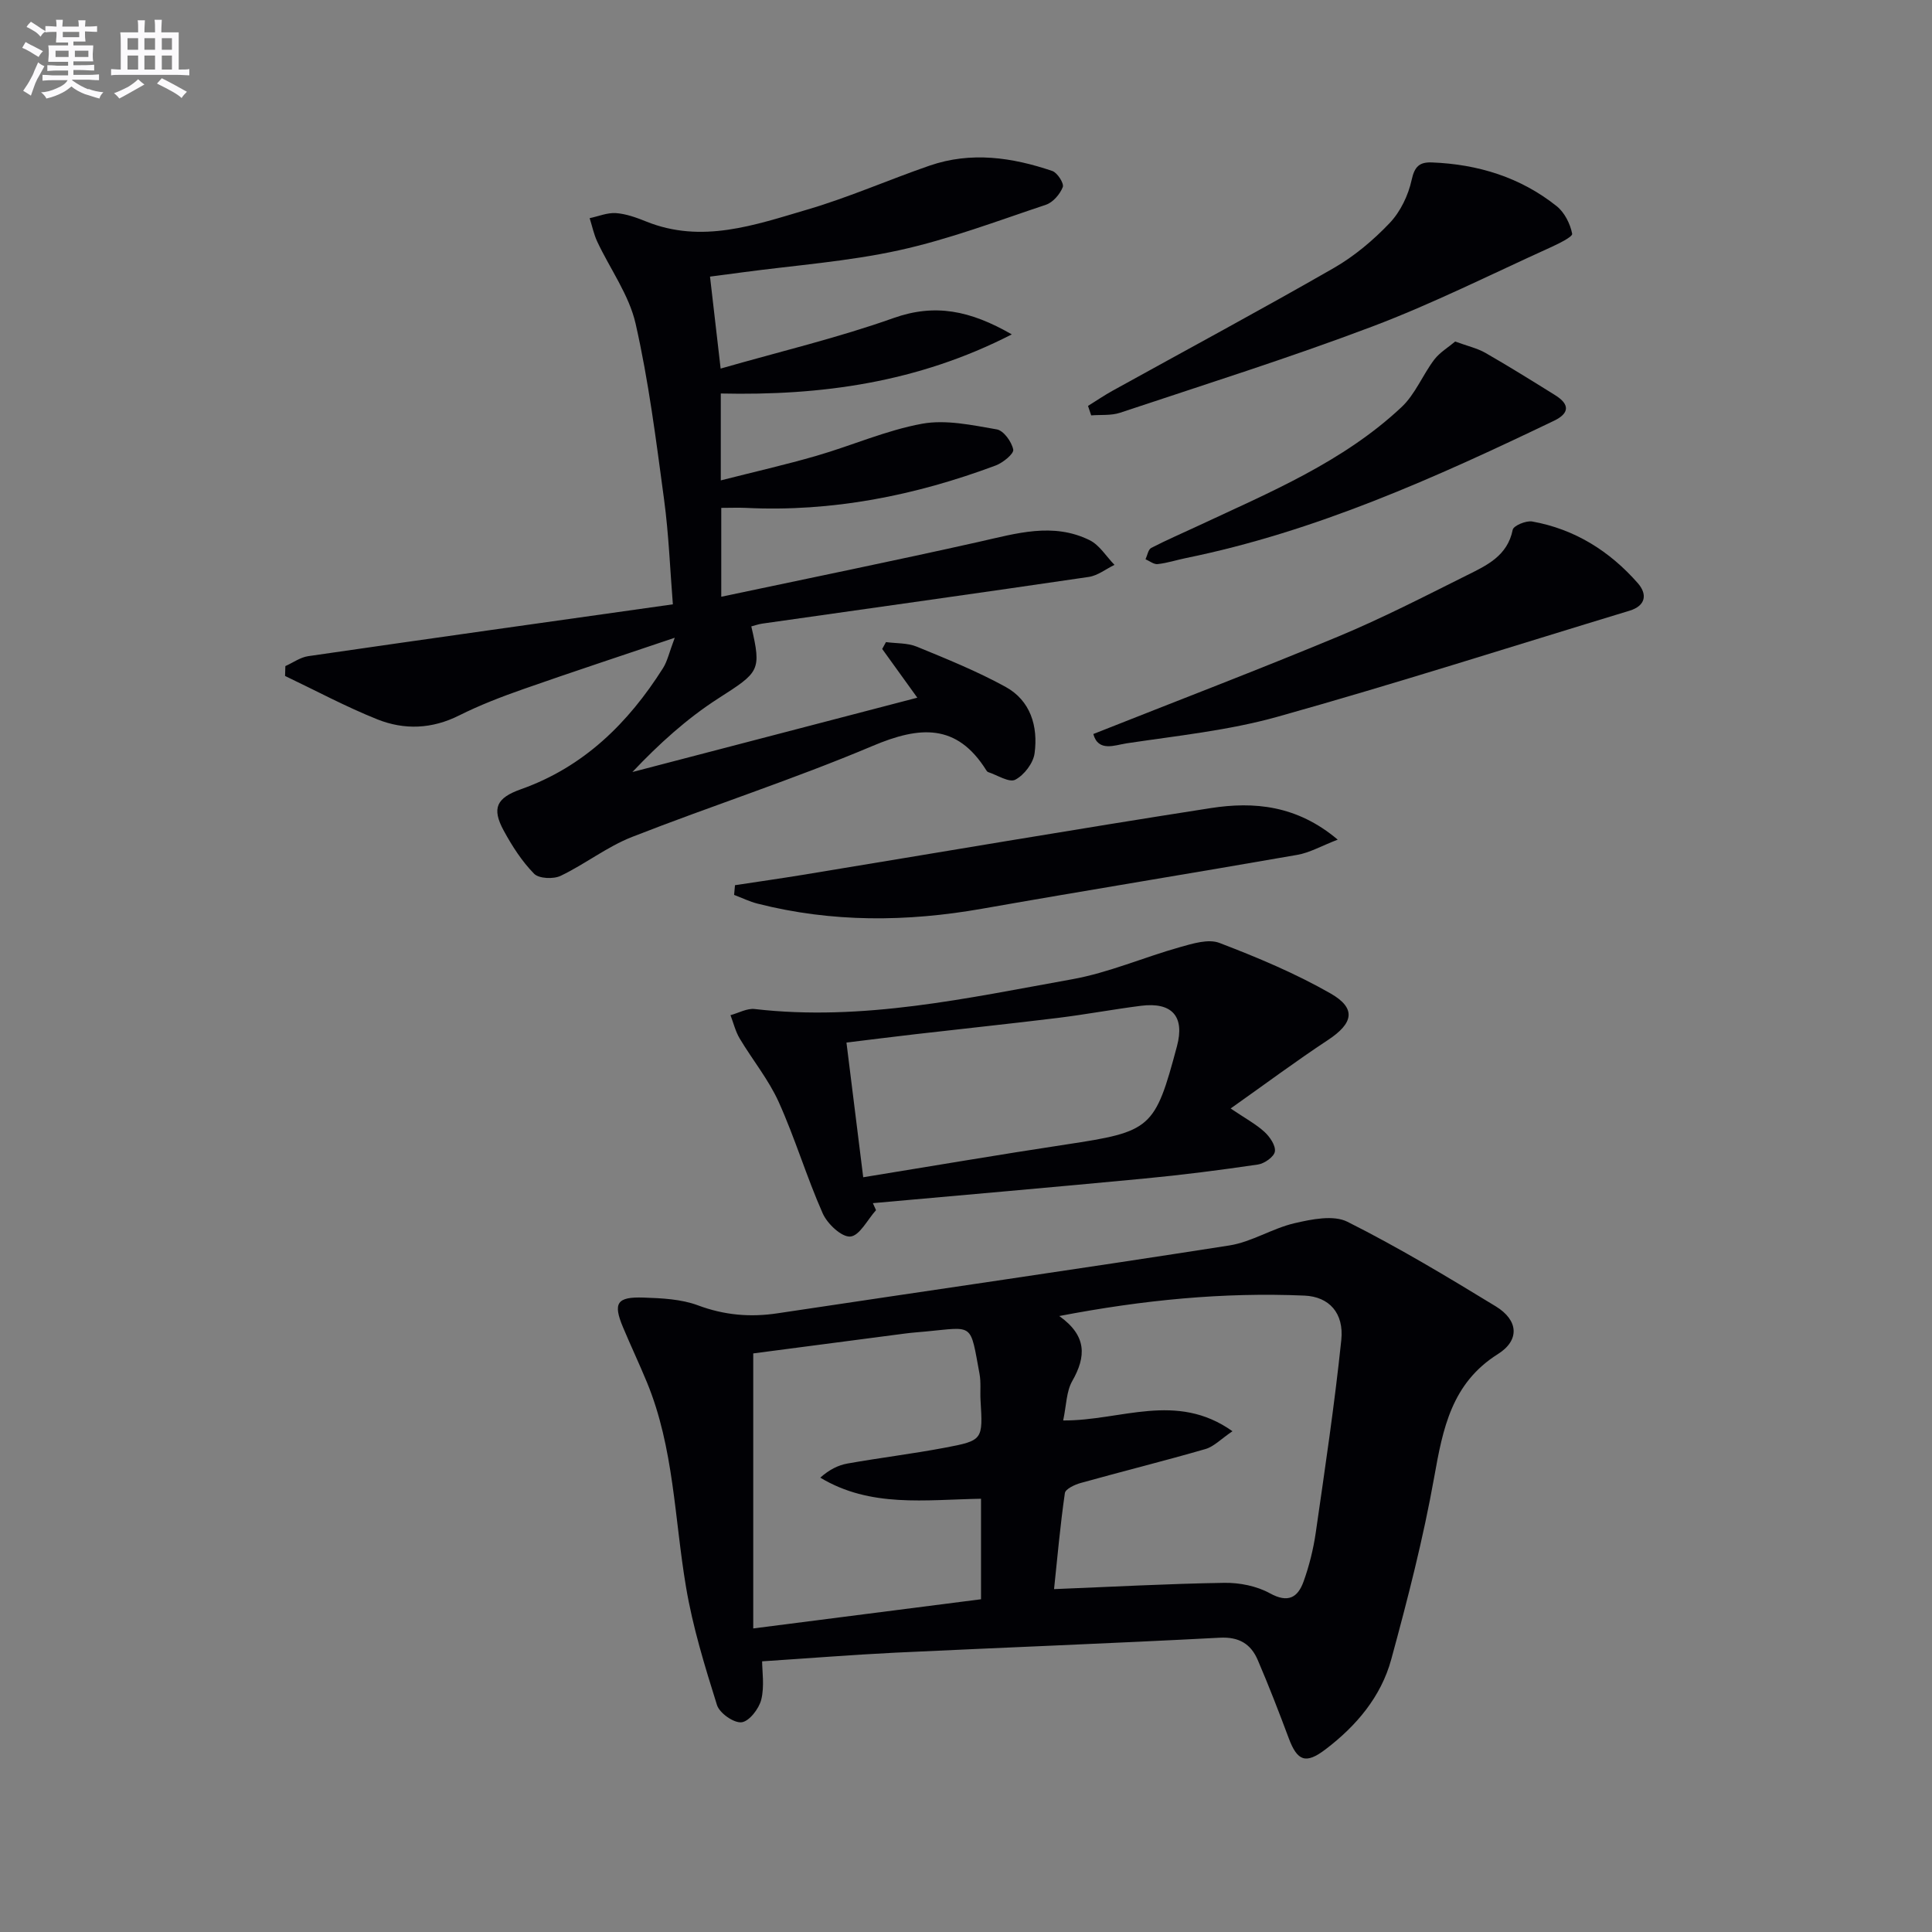
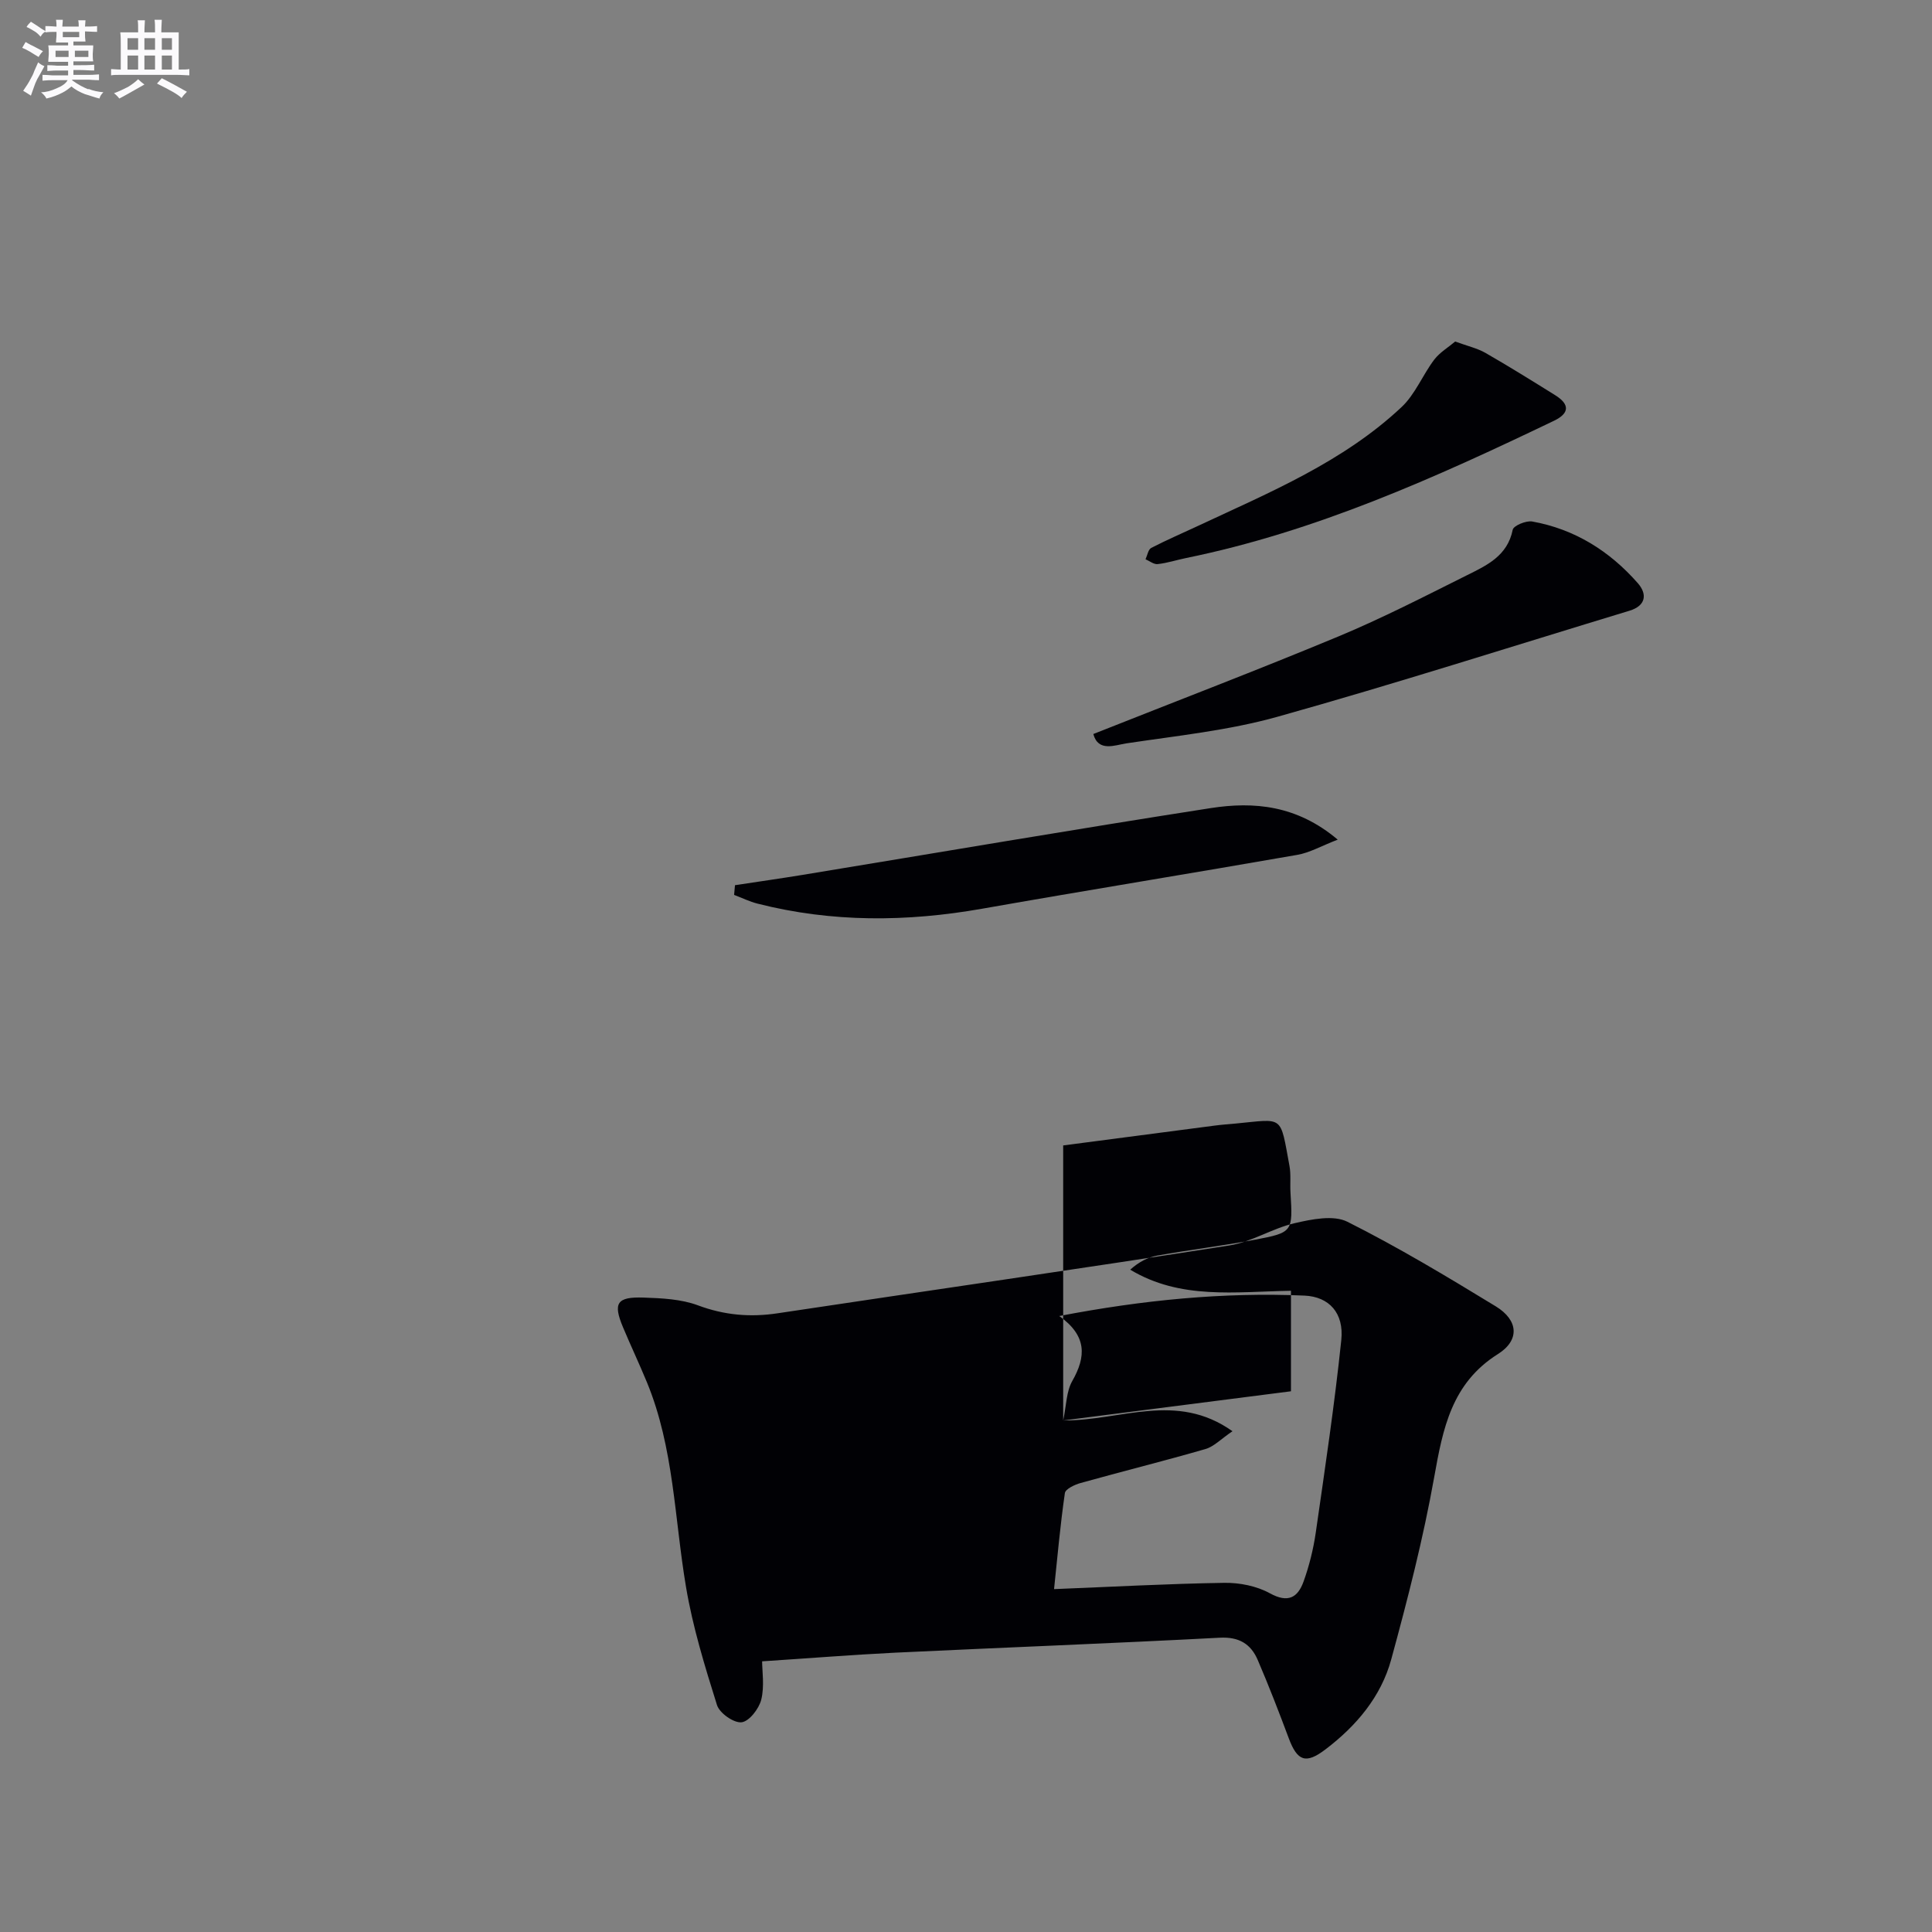
<svg xmlns="http://www.w3.org/2000/svg" enable-background="new 0 0 400 400" viewBox="0 0 400 400">
  <rect x="0" y="0" width="400" height="400" fill="#808080" stroke="none" />
  <g fill="#010105">
-     <path d="m157.79 343.96c0 2.04.51 5.14-.18 7.93-.47 1.89-2.51 4.52-4.08 4.69-1.61.18-4.57-1.9-5.09-3.58-2.52-8.03-5.02-16.16-6.41-24.44-2.4-14.19-2.49-28.79-8.09-42.37-1.58-3.83-3.36-7.59-4.96-11.41-2.09-4.99-1.28-6.32 4.27-6.13 3.78.13 7.78.31 11.26 1.61 5.47 2.04 10.82 2.5 16.5 1.64 31.17-4.69 62.36-9.17 93.5-14.04 4.63-.72 8.9-3.54 13.52-4.61 3.54-.82 8.05-1.75 10.95-.29 10.52 5.28 20.65 11.37 30.71 17.51 4.71 2.88 4.98 7.02.43 9.88-9.59 6.04-11.39 15.42-13.19 25.51-2.27 12.7-5.49 25.25-8.89 37.7-2.11 7.73-7.22 13.77-13.6 18.62-4.09 3.11-5.84 2.47-7.63-2.33-2.03-5.43-4.12-10.84-6.41-16.17-1.42-3.3-3.85-4.82-7.85-4.61-22.41 1.18-44.84 2.03-67.26 3.1-8.86.44-17.72 1.15-27.5 1.79zm62.33-49.87c11.9.09 23.4-6.05 35.05 2.23-2.42 1.64-3.85 3.19-5.6 3.69-8.57 2.48-17.24 4.63-25.84 7.03-1.23.34-3.14 1.24-3.26 2.09-.96 6.64-1.55 13.33-2.24 19.88 12.05-.48 23.64-1.12 35.25-1.3 3.17-.05 6.71.66 9.45 2.17 3.78 2.08 5.77.85 6.96-2.44 1.17-3.25 2.02-6.68 2.52-10.1 1.91-13.28 3.9-26.56 5.29-39.9.58-5.57-2.5-8.98-7.64-9.2-16.75-.72-33.34.89-50.75 4.23 5.77 4.11 5.56 8.41 2.7 13.44-1.24 2.15-1.22 5.03-1.89 8.18zm-64.17 43.06c16.34-2.09 31.75-4.07 47.16-6.04 0-7.27 0-13.96 0-20.81-11.56.19-22.88 1.9-33.28-4.37 1.83-1.63 3.67-2.57 5.62-2.92 6.7-1.19 13.46-2.01 20.14-3.27 7.95-1.5 7.91-1.64 7.42-9.82-.11-1.83.12-3.71-.21-5.48-1.98-10.67-1.1-9.71-11.08-8.77-1.49.14-2.98.24-4.46.44-10.64 1.38-21.27 2.78-31.31 4.1z" />
-     <path d="m149.33 105.15v18.4c18.15-3.84 35.81-7.44 53.4-11.38 7.67-1.72 15.27-4.07 22.85-.34 2.06 1.01 3.46 3.38 5.16 5.12-1.77.86-3.47 2.23-5.34 2.5-22.51 3.31-45.03 6.45-67.56 9.66-.78.11-1.53.38-2.29.58 2.16 9.25 1.64 9.46-6.82 14.9-6.51 4.18-12.31 9.44-17.8 15.25 19.57-5.11 39.14-10.21 58.99-15.39-2.56-3.56-4.92-6.82-7.27-10.09.26-.47.52-.95.78-1.42 2.13.29 4.44.15 6.37.94 6.22 2.55 12.49 5.09 18.36 8.31 5.21 2.85 6.79 8.19 6.04 13.77-.27 2.04-2.16 4.51-4 5.47-1.26.66-3.71-.96-5.62-1.58-.14-.05-.28-.2-.36-.34-6.12-9.81-13.84-9.18-23.54-5.08-16.34 6.91-33.29 12.37-49.82 18.85-5.18 2.03-9.73 5.63-14.78 8.05-1.5.72-4.51.59-5.51-.44-2.51-2.56-4.54-5.72-6.27-8.9-2.56-4.69-1.48-6.8 3.56-8.59 12.99-4.6 22.21-13.69 29.41-25.07.91-1.44 1.27-3.22 2.43-6.29-11.33 3.83-21.35 7.12-31.29 10.61-4.54 1.59-9.07 3.33-13.36 5.48-5.62 2.82-11.34 3.03-16.91.81-6.53-2.61-12.76-5.96-19.12-8.99.02-.68.04-1.36.06-2.04 1.58-.71 3.09-1.82 4.74-2.06 24.8-3.6 49.62-7.08 75.49-10.73-.57-7.03-.84-14.45-1.83-21.77-1.64-12.16-3.17-24.38-5.88-36.32-1.35-5.96-5.28-11.32-7.94-16.99-.72-1.53-1.06-3.24-1.58-4.87 1.81-.38 3.66-1.17 5.44-1.05 2.1.15 4.22.92 6.21 1.72 11.57 4.69 22.59.73 33.48-2.47 8.57-2.52 16.8-6.16 25.26-9.08 8.56-2.95 17.08-1.72 25.4 1.11 1.05.36 2.46 2.57 2.17 3.33-.58 1.48-2.03 3.17-3.49 3.66-10.06 3.36-20.05 7.15-30.38 9.42-10.65 2.34-21.65 3.12-32.5 4.58-1.95.26-3.9.52-6.67.88.73 6.31 1.42 12.33 2.2 19.04 12.33-3.54 24.29-6.37 35.79-10.46 8.56-3.04 15.85-1.59 24.49 3.38-19.53 10.02-39.52 12.7-60.25 12.24v17.99c6.86-1.75 13.39-3.23 19.81-5.09 7.33-2.12 14.43-5.28 21.87-6.64 4.94-.9 10.36.29 15.46 1.17 1.42.24 3.09 2.57 3.41 4.18.17.86-2.14 2.74-3.65 3.3-16.67 6.23-33.84 9.65-51.73 8.77-1.59-.07-3.21 0-5.07 0z" />
-     <path d="m181.37 250.55c-1.76 1.95-3.4 5.3-5.31 5.46-1.81.16-4.78-2.64-5.73-4.8-3.34-7.54-5.71-15.52-9.1-23.04-2.1-4.65-5.44-8.73-8.08-13.15-.88-1.47-1.29-3.22-1.91-4.84 1.68-.45 3.42-1.46 5.02-1.27 22.34 2.58 44-2.27 65.69-6.16 7.59-1.36 14.85-4.55 22.33-6.65 2.64-.74 5.89-1.76 8.19-.88 7.86 3.01 15.71 6.29 23 10.46 5.42 3.1 4.71 6.19-.54 9.65-6.61 4.36-12.97 9.1-20.14 14.17 3.1 2.09 5.26 3.25 7.01 4.85 1.11 1.02 2.34 2.82 2.15 4.06-.16 1.08-2.15 2.49-3.49 2.69-7.87 1.16-15.76 2.17-23.68 2.92-18.68 1.78-37.37 3.4-56.06 5.08.22.48.43.97.65 1.45zm-2.65-6.81c14.19-2.3 28.05-4.68 41.96-6.78 17.67-2.67 18.43-3.24 23-20.36 1.64-6.14-1-9.18-7.47-8.36-5.72.73-11.4 1.79-17.12 2.5-9.85 1.21-19.72 2.24-29.57 3.38-4.7.54-9.4 1.14-14.27 1.73 1.17 9.36 2.27 18.19 3.47 27.89z" />
+     <path d="m157.79 343.96c0 2.04.51 5.14-.18 7.93-.47 1.89-2.51 4.52-4.08 4.69-1.61.18-4.57-1.9-5.09-3.58-2.52-8.03-5.02-16.16-6.41-24.44-2.4-14.19-2.49-28.79-8.09-42.37-1.58-3.83-3.36-7.59-4.96-11.41-2.09-4.99-1.28-6.32 4.27-6.13 3.78.13 7.78.31 11.26 1.61 5.47 2.04 10.82 2.5 16.5 1.64 31.17-4.69 62.36-9.17 93.5-14.04 4.63-.72 8.9-3.54 13.52-4.61 3.54-.82 8.05-1.75 10.95-.29 10.52 5.28 20.65 11.37 30.71 17.51 4.71 2.88 4.98 7.02.43 9.88-9.59 6.04-11.39 15.42-13.19 25.51-2.27 12.7-5.49 25.25-8.89 37.7-2.11 7.73-7.22 13.77-13.6 18.62-4.09 3.11-5.84 2.47-7.63-2.33-2.03-5.43-4.12-10.84-6.41-16.17-1.42-3.3-3.85-4.82-7.85-4.61-22.41 1.18-44.84 2.03-67.26 3.1-8.86.44-17.72 1.15-27.5 1.79zm62.33-49.87c11.9.09 23.4-6.05 35.05 2.23-2.42 1.64-3.85 3.19-5.6 3.69-8.57 2.48-17.24 4.63-25.84 7.03-1.23.34-3.14 1.24-3.26 2.09-.96 6.64-1.55 13.33-2.24 19.88 12.05-.48 23.64-1.12 35.25-1.3 3.17-.05 6.71.66 9.45 2.17 3.78 2.08 5.77.85 6.96-2.44 1.17-3.25 2.02-6.68 2.52-10.1 1.91-13.28 3.9-26.56 5.29-39.9.58-5.57-2.5-8.98-7.64-9.2-16.75-.72-33.34.89-50.75 4.23 5.77 4.11 5.56 8.41 2.7 13.44-1.24 2.15-1.22 5.03-1.89 8.18zc16.34-2.09 31.75-4.07 47.16-6.04 0-7.27 0-13.96 0-20.81-11.56.19-22.88 1.9-33.28-4.37 1.83-1.63 3.67-2.57 5.62-2.92 6.7-1.19 13.46-2.01 20.14-3.27 7.95-1.5 7.91-1.64 7.42-9.82-.11-1.83.12-3.71-.21-5.48-1.98-10.67-1.1-9.71-11.08-8.77-1.49.14-2.98.24-4.46.44-10.64 1.38-21.27 2.78-31.31 4.1z" />
    <path d="m226.36 151.97c17.27-6.85 34.13-13.29 50.79-20.22 9.03-3.76 17.76-8.26 26.52-12.63 4.12-2.05 8.44-4.01 9.52-9.44.17-.85 2.78-1.94 4.04-1.71 8.81 1.58 16.05 6.14 21.88 12.79 1.92 2.2 1.74 4.63-1.76 5.69-24.27 7.36-48.42 15.1-72.83 21.94-10.17 2.85-20.85 3.94-31.34 5.52-2.35.36-5.8 1.84-6.82-1.94z" />
-     <path d="m225.26 84.04c1.72-1.07 3.39-2.21 5.15-3.18 15.24-8.43 30.59-16.68 45.7-25.35 4.27-2.45 8.22-5.77 11.62-9.35 2.23-2.35 3.85-5.74 4.54-8.93.61-2.82 1.68-3.69 4.18-3.6 9.55.37 18.34 3.07 25.85 9.06 1.62 1.3 2.8 3.64 3.2 5.7.13.65-2.88 2.1-4.59 2.88-12.23 5.54-24.28 11.6-36.81 16.34-17.2 6.5-34.77 12.03-52.22 17.85-1.84.61-3.97.38-5.96.54-.23-.66-.45-1.31-.66-1.96z" />
    <path d="m152.17 183.27c4.66-.71 9.32-1.37 13.97-2.13 28.17-4.63 56.31-9.44 84.52-13.83 8.96-1.39 17.85-.61 26.3 6.53-3.36 1.29-5.78 2.7-8.37 3.15-21.74 3.8-43.52 7.32-65.25 11.15-15.6 2.75-31.08 2.87-46.49-1.05-1.66-.42-3.24-1.2-4.86-1.81.06-.67.12-1.34.18-2.01z" />
    <path d="m301.28 70.71c2.59.95 4.58 1.39 6.26 2.35 4.89 2.81 9.68 5.79 14.46 8.77 3.03 1.89 2.95 3.74-.25 5.28-24.56 11.78-49.35 22.96-76.26 28.44-1.94.4-3.85 1.03-5.81 1.24-.79.09-1.67-.64-2.51-1 .38-.81.55-2.02 1.18-2.35 3.23-1.67 6.58-3.1 9.88-4.65 14.73-6.89 29.87-13.17 41.94-24.5 2.84-2.66 4.37-6.66 6.78-9.84 1.16-1.51 2.94-2.56 4.33-3.74z" />
  </g>
  <path d="m6.8 9.5c.6.3 1.3.7 2.1 1.1-.4.4-.7.8-.9 1.2-.7-.4-1.3-.8-1.8-1.1s-1.1-.6-1.6-.8c.2-.4.5-.8.7-1.2.4.2.8.5 1.5.8zm.9 6.9c-.3.6-.5 1.1-.7 1.7s-.4 1.1-.6 1.7c-.6-.4-1.1-.7-1.6-1 .7-1 1.2-1.8 1.5-2.4.3-.5.6-1.1.8-1.7.3-.6.5-1.2.8-1.8.3.3.8.6 1.3.8-.7 1.3-1.2 2.2-1.5 2.7zm.1-11c.4.3 1 .7 1.7 1.1-.5.2-.8.6-1.1 1.1-.5-.6-1-1-1.4-1.2s-.9-.6-1.5-.8c.2-.4.5-.7.9-1.1.5.3.9.6 1.4.9zm10.5 13c1 .4 2 .6 3.1.7-.4.4-.7.8-.8 1.3-.9-.2-1.9-.6-3-.9-1-.4-2-.9-2.8-1.6-.5.4-1.1.9-1.9 1.3s-1.9.9-3.3 1.2c-.1-.3-.5-.8-1.1-1.3 1 0 2.1-.3 3.2-.8 1.2-.5 1.9-1 2.3-1.7h-3.2c-.4 0-1 0-2 .1v-1.2c1 0 1.7.1 2 .1h3.3v-1h-2.3c-.2 0-.9 0-2 .1v-1.2c1.2 0 1.9.1 2 .1h2.3v-.8h-4.1c0-.7.1-1.2.1-1.6 0-.5 0-1.1-.1-1.8h4.1v-.6h-2.5c0-.6.1-1.1.1-1.6v-.6h-.5c-.4 0-1 0-1.8.1v-1.3c1.2 0 1.9.1 2.1.1h.2c0-.3 0-.8-.1-1.4h1.4c0 .6-.1 1-.1 1.4h3.4c0-.4 0-.8-.1-1.3h1.5c0 .4-.1.9-.1 1.3.7 0 1.5 0 2.5-.1v1.2c-1 0-1.8-.1-2.5-.1v.6c0 .3 0 .8.1 1.5h-2.5v.8h4.1c0 .7-.1 1.3-.1 1.8s0 1 .1 1.5h-4.1v.8h1.4c.8 0 1.8 0 2.9-.1v1.2c-1 0-1.9-.1-2.8-.1h-1.5v1h3.2c.3 0 1 0 2.1-.1v1.2c-1.1 0-1.8-.1-2.1-.1h-3.4l-.1.1c1.4 1 2.4 1.5 3.4 1.9zm-4.1-6.6v-1.3h-2.7v1.3zm2.2-4.1v-1.1h-3.4v1.1zm1.9 4.1v-1.3h-2.8v1.3z" fill="#fbfafc" />
  <path d="m37 6.7v2.3 5.4c1 0 1.8 0 2.2-.1v1.3c-.6 0-1.5-.1-2.5-.1h-11.9c-.7 0-1.3 0-1.8.1v-1.3c.5 0 1.1.1 2 .1v-5.2c0-1 0-1.8-.1-2.5h3.7c0-1.3 0-2.1-.1-2.5h1.5c0 .4-.1 1.3-.1 2.5h2.2c0-1.2 0-2.1-.1-2.6h1.5c0 .4-.1 1.3-.1 2.6zm-12.3 13.7c-.3-.4-.7-.8-1.1-1.1 1.1-.4 2.1-.9 2.9-1.3.8-.5 1.5-1 2.1-1.6.4.4.9.8 1.3 1.1-2.5 1.4-4.2 2.4-5.2 2.9zm3.9-10.1v-2.4h-2.2v2.4zm0 4.1v-2.9h-2.2v2.9zm3.5-4.1v-2.4h-2.2v2.4zm0 4.1v-2.9h-2.2v2.9zm.4 2.9 1-1.1c.6.3 1.4.7 2.5 1.3s2 1.1 2.7 1.5c-.4.4-.8.8-1.1 1.3-.8-.8-2.5-1.7-5.1-3zm3.1-7v-2.4h-2.1v2.4zm0 4.1v-2.9h-2.1v2.9z" fill="#fbfafc" />
</svg>